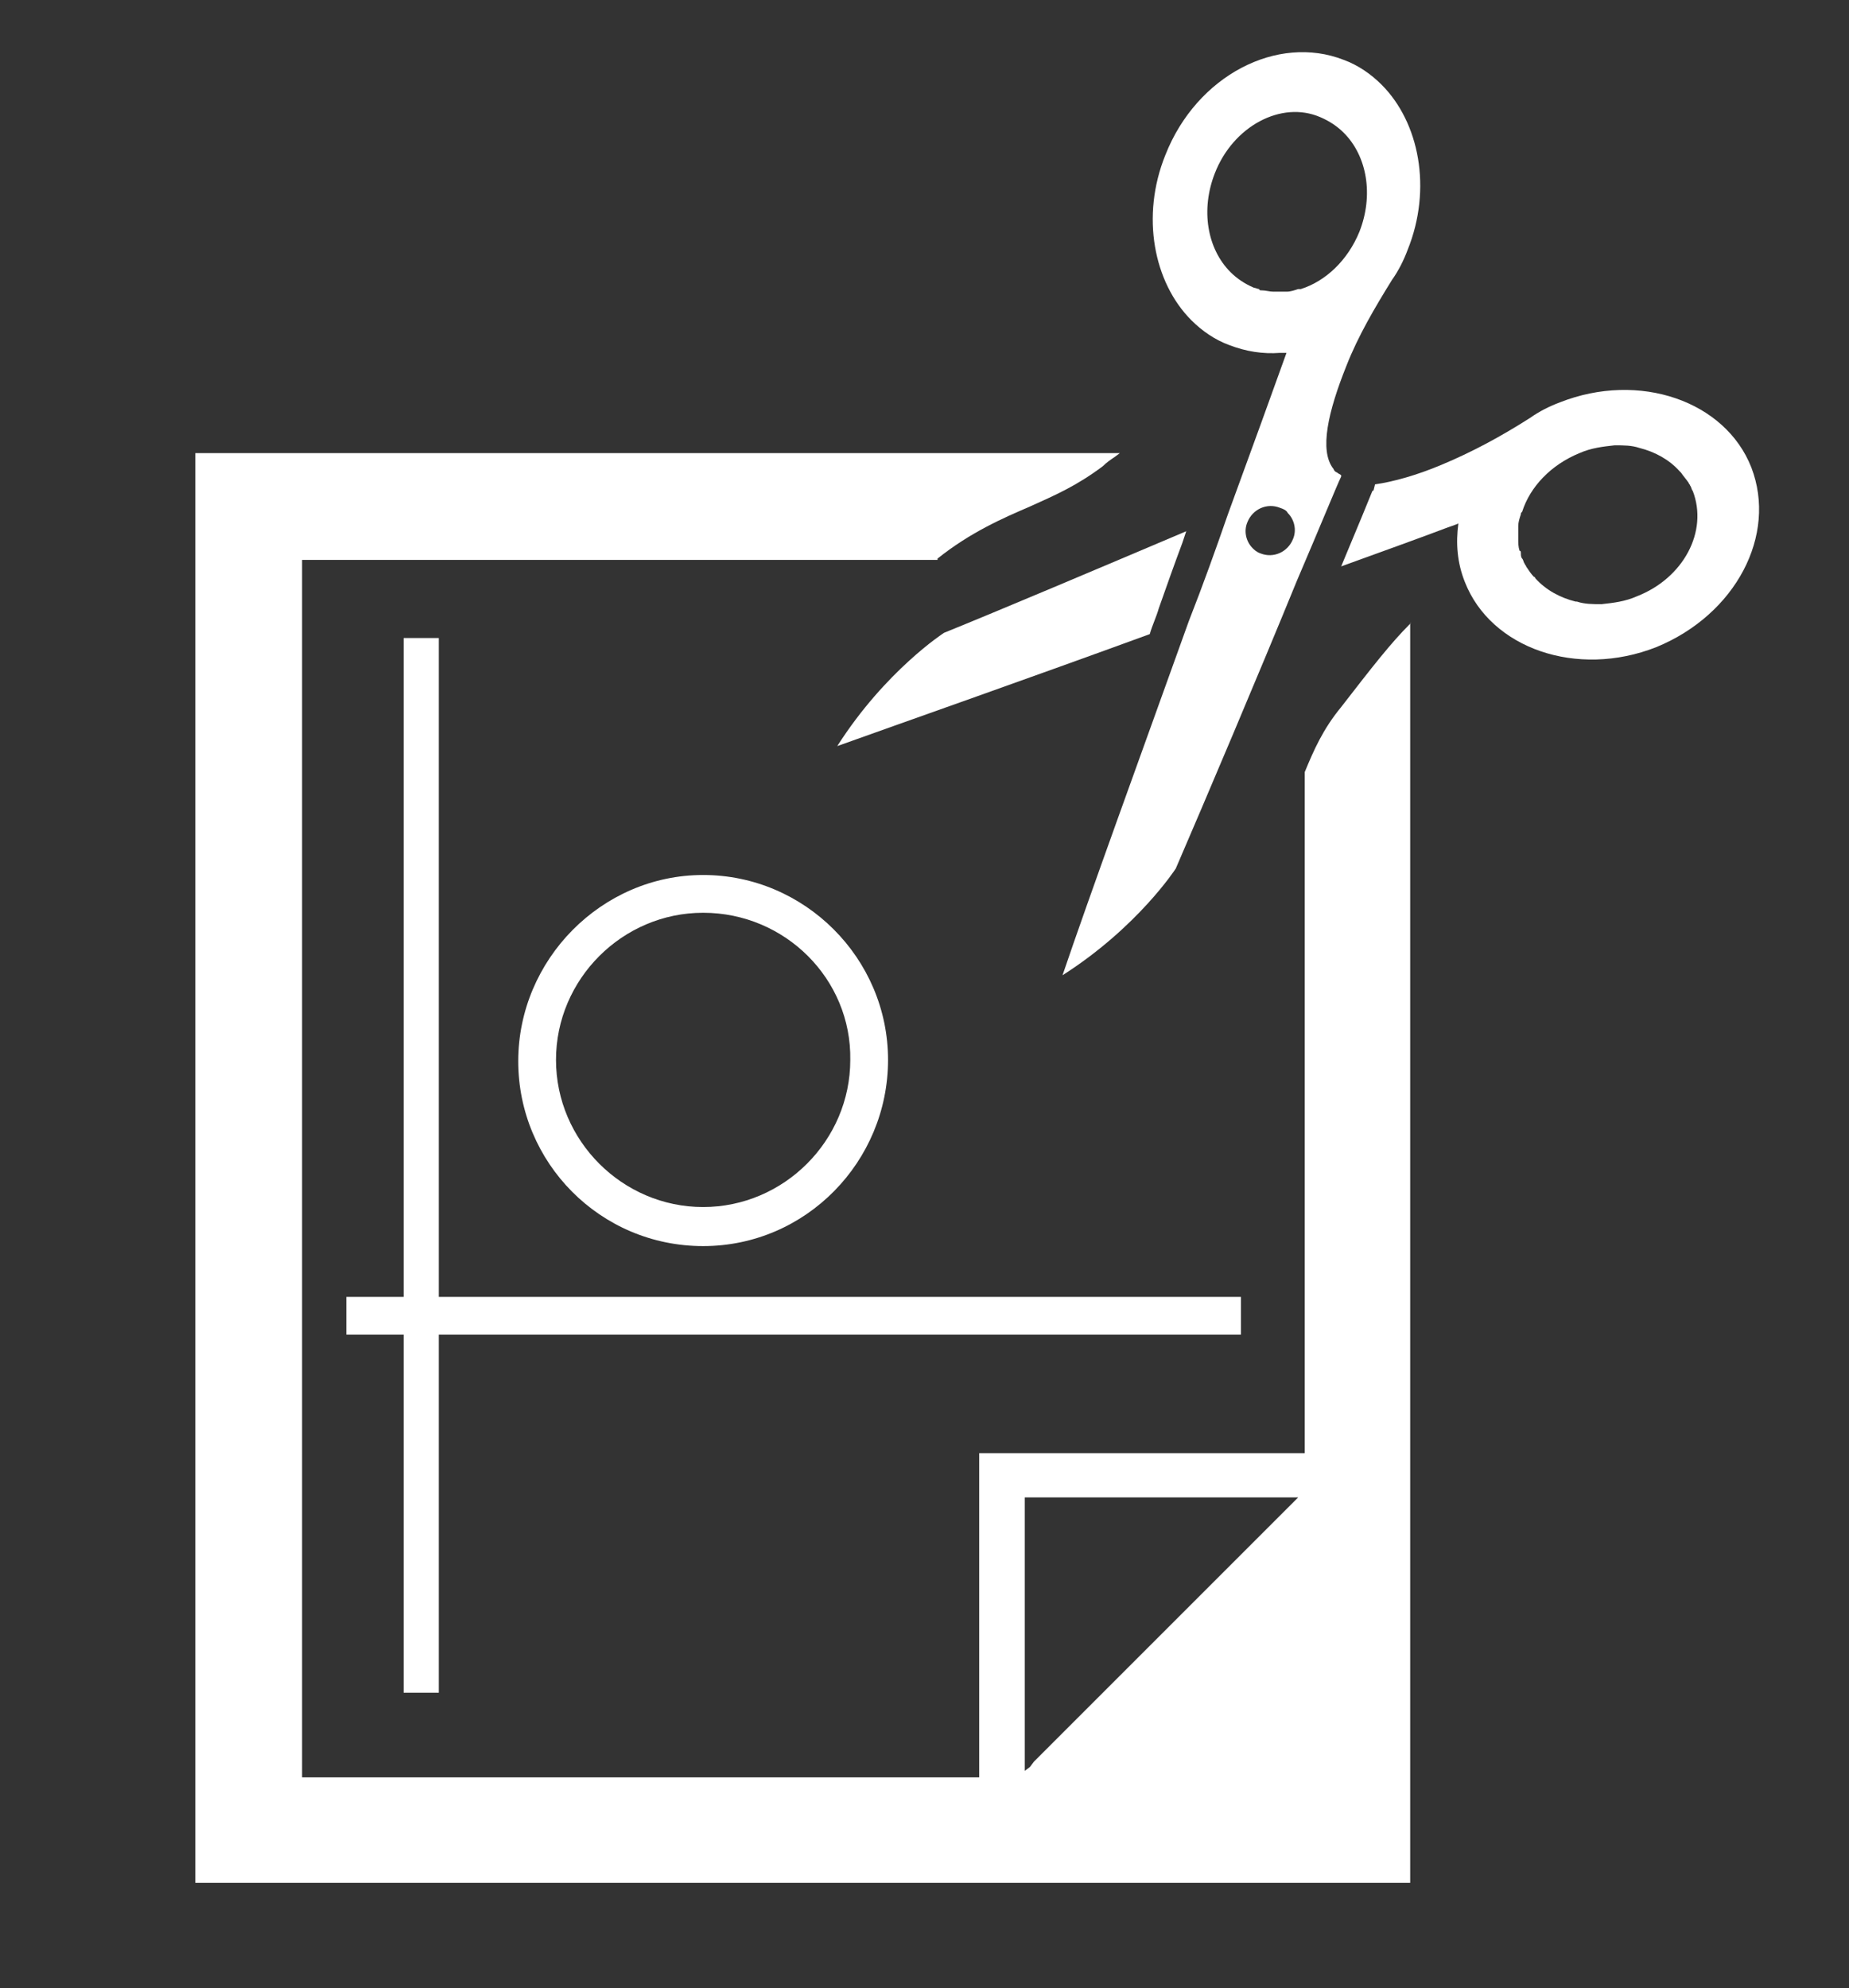
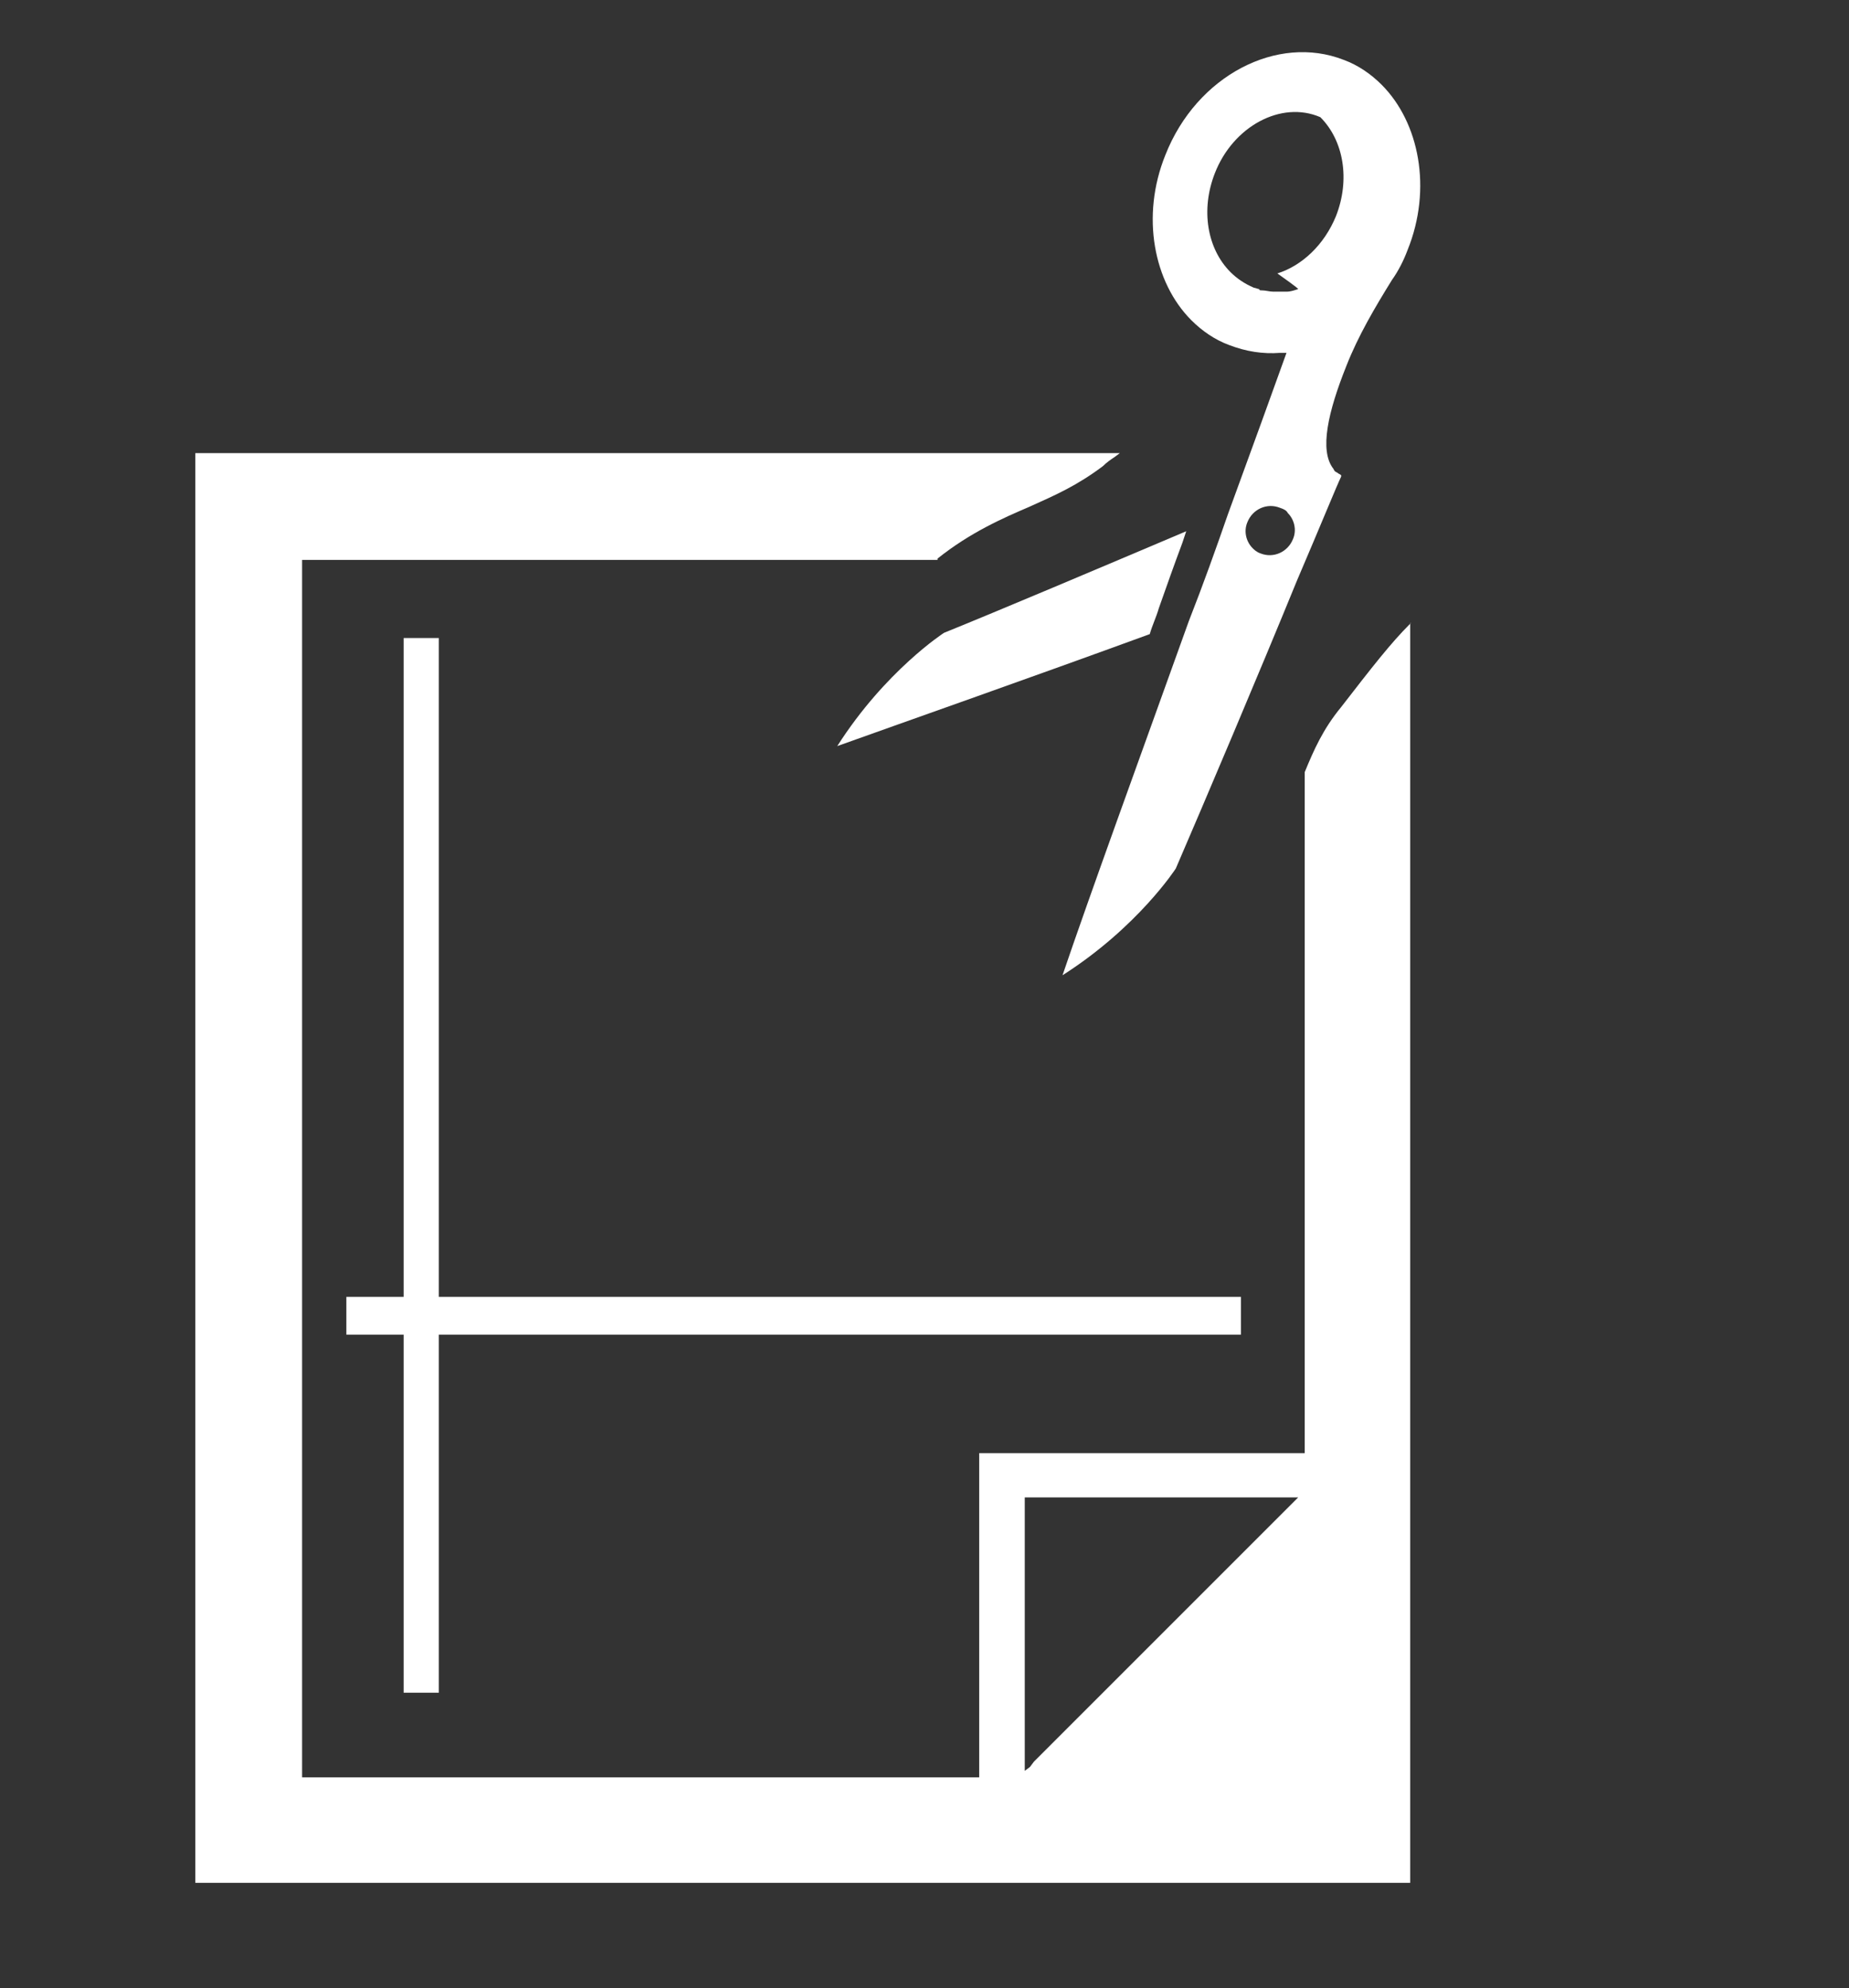
<svg xmlns="http://www.w3.org/2000/svg" version="1.1" id="レイヤー_1" x="0px" y="0px" viewBox="0 0 142 152.7" style="enable-background:new 0 0 142 152.7;" xml:space="preserve">
  <rect x="0" y="0" width="142" height="152.7" fill="#333333" stroke="none" />
  <style type="text/css">
	.st0{fill:#FFFFFF;}
</style>
  <g>
    <path class="st0" d="M108.3,47.9L108.3,47.9c-1.5,1.5-2.9,3.3-5.3,6.4c-1.4,1.7-2.1,3.3-2.8,5v52.3H75.2v24.9h-52V43h48.4h0.3h0.1   l0-0.1c2.5-2,5-3.1,7.1-4c2-0.9,3.6-1.6,5.6-3.1c0.3-0.3,0.6-0.5,0.9-0.7l0.4-0.3h-0.1c0,0,0,0,0.1,0H15v109.8h93.3V88.9V47.9   C108.4,47.8,108.3,47.8,108.3,47.9z M78.7,136v-21H91l8.7,0l-2.2,2.2l-0.2,0.2l-17.9,17.9l-0.3,0.4L78.7,136z" />
    <g>
      <path class="st0" d="M90.8,41.7l0.3-0.9c0,0,0,0,0,0c0,0,0,0,0,0c-6.6,2.8-14.4,6.1-18.6,7.8c0,0-4.5,2.9-8.2,8.7    c5.3-1.9,14.7-5.2,24-8.6c0.2-0.7,0.5-1.3,0.7-2C89.6,45,90.2,43.3,90.8,41.7z" />
-       <path class="st0" d="M134.5,35.9c-2-5.1-8.6-7.4-14.7-5c-0.8,0.3-1.6,0.7-2.3,1.2c-2.2,1.4-4.4,2.6-6.8,3.6    c-1.9,0.8-3.7,1.3-5.1,1.5l-0.1,0.4c0,0,0,0.1-0.1,0.1c-0.2,0.5-1.1,2.7-2.4,5.8c3.3-1.2,6.1-2.2,8.2-3c0.3-0.1,0.6-0.2,0.8-0.3    c-0.2,1.5-0.1,3,0.5,4.5c2,5.1,8.6,7.4,14.7,5C133.3,47.2,136.5,41.1,134.5,35.9z M117.8,44.3c-0.2-0.2-0.4-0.5-0.6-0.8    c0-0.1-0.1-0.1-0.1-0.2c-0.1-0.1-0.1-0.3-0.2-0.4c-0.1-0.1-0.1-0.3-0.1-0.4c0-0.1,0-0.2-0.1-0.2c-0.1-0.3-0.1-0.6-0.1-0.9    c0-0.1,0-0.2,0-0.3c0-0.2,0-0.4,0-0.5c0-0.1,0-0.1,0-0.2c0-0.3,0.1-0.6,0.2-0.9c0-0.1,0-0.1,0.1-0.2c0.6-1.9,2.2-3.6,4.4-4.5    c0.9-0.4,1.8-0.5,2.7-0.6c0,0,0,0,0,0c0.7,0,1.3,0,1.9,0.2c0,0,0,0,0,0c1.2,0.3,2.3,0.9,3.1,1.8c0,0,0.1,0.1,0.1,0.1    c0.2,0.3,0.4,0.5,0.6,0.8c0,0.1,0.1,0.1,0.1,0.2c0.1,0.1,0.1,0.3,0.2,0.4c1.2,3.1-0.7,6.7-4.3,8.1c-0.9,0.4-1.8,0.5-2.7,0.6    c0,0,0,0,0,0c-0.7,0-1.3,0-1.9-0.2c0,0,0,0-0.1,0c-1.2-0.3-2.3-0.9-3.1-1.8C117.9,44.4,117.9,44.3,117.8,44.3z" />
-       <path class="st0" d="M99.6,44.6c1.8-4.2,3.1-7.4,3.4-8c0-0.1,0-0.1,0-0.1c-0.1-0.1-0.2-0.1-0.3-0.2c-0.2-0.1-0.2-0.1-0.3-0.3    c-1.1-1.4-0.4-4.4,1-7.9c0.9-2.3,2.2-4.5,3.5-6.6c0.5-0.7,0.9-1.5,1.2-2.3c1.9-4.7,0.9-9.8-2-12.7c-0.8-0.8-1.8-1.5-2.9-1.9    c-5.1-2-11.3,1.2-13.7,7.3c-1.9,4.7-0.9,9.8,2,12.7c0.8,0.8,1.8,1.5,2.9,1.9c1.3,0.5,2.6,0.7,3.9,0.6c0.2,0,0.4,0,0.5,0    c-1,2.8-2.6,7.2-4.5,12.4c-0.9,2.6-1.9,5.4-3,8.2c-3.7,10.3-7.7,21.3-9.7,27.2c5.8-3.7,8.7-8.2,8.7-8.2    C92.5,61.6,96.7,51.7,99.6,44.6z M98.3,39c0.3,0.1,0.5,0.2,0.6,0.4c0.5,0.5,0.7,1.3,0.4,2c-0.4,1-1.5,1.5-2.5,1.1    c-0.3-0.1-0.5-0.3-0.6-0.4c-0.5-0.5-0.7-1.3-0.4-2C96.2,39.1,97.3,38.6,98.3,39z M99.7,22.2c-0.3,0.1-0.6,0.2-0.9,0.2    c-0.1,0-0.1,0-0.2,0c-0.2,0-0.4,0-0.5,0c-0.1,0-0.2,0-0.3,0c-0.3,0-0.6-0.1-0.9-0.1c-0.1,0-0.2,0-0.2-0.1c-0.1,0-0.3-0.1-0.4-0.1    c-0.7-0.3-1.3-0.7-1.8-1.2c-1.8-1.8-2.3-4.8-1.2-7.6c1.4-3.6,5.1-5.6,8.1-4.3c0.7,0.3,1.3,0.7,1.8,1.2c1.8,1.8,2.3,4.8,1.2,7.6    c-0.9,2.2-2.6,3.8-4.5,4.4C99.8,22.2,99.7,22.2,99.7,22.2z" />
+       <path class="st0" d="M99.6,44.6c1.8-4.2,3.1-7.4,3.4-8c0-0.1,0-0.1,0-0.1c-0.1-0.1-0.2-0.1-0.3-0.2c-0.2-0.1-0.2-0.1-0.3-0.3    c-1.1-1.4-0.4-4.4,1-7.9c0.9-2.3,2.2-4.5,3.5-6.6c0.5-0.7,0.9-1.5,1.2-2.3c1.9-4.7,0.9-9.8-2-12.7c-0.8-0.8-1.8-1.5-2.9-1.9    c-5.1-2-11.3,1.2-13.7,7.3c-1.9,4.7-0.9,9.8,2,12.7c0.8,0.8,1.8,1.5,2.9,1.9c1.3,0.5,2.6,0.7,3.9,0.6c0.2,0,0.4,0,0.5,0    c-1,2.8-2.6,7.2-4.5,12.4c-0.9,2.6-1.9,5.4-3,8.2c-3.7,10.3-7.7,21.3-9.7,27.2c5.8-3.7,8.7-8.2,8.7-8.2    C92.5,61.6,96.7,51.7,99.6,44.6z M98.3,39c0.3,0.1,0.5,0.2,0.6,0.4c0.5,0.5,0.7,1.3,0.4,2c-0.4,1-1.5,1.5-2.5,1.1    c-0.3-0.1-0.5-0.3-0.6-0.4c-0.5-0.5-0.7-1.3-0.4-2C96.2,39.1,97.3,38.6,98.3,39z M99.7,22.2c-0.3,0.1-0.6,0.2-0.9,0.2    c-0.1,0-0.1,0-0.2,0c-0.2,0-0.4,0-0.5,0c-0.1,0-0.2,0-0.3,0c-0.3,0-0.6-0.1-0.9-0.1c-0.1,0-0.2,0-0.2-0.1c-0.1,0-0.3-0.1-0.4-0.1    c-0.7-0.3-1.3-0.7-1.8-1.2c-1.8-1.8-2.3-4.8-1.2-7.6c1.4-3.6,5.1-5.6,8.1-4.3c1.8,1.8,2.3,4.8,1.2,7.6    c-0.9,2.2-2.6,3.8-4.5,4.4C99.8,22.2,99.7,22.2,99.7,22.2z" />
    </g>
    <rect x="31" y="49" class="st0" width="2.7" height="81" />
    <rect x="26.6" y="99.6" class="st0" width="68.7" height="2.9" />
    <g>
-       <path class="st0" d="M54,95.7c-7.9,0-14.2-6.4-14.2-14.2S46.2,67.2,54,67.2s14.2,6.4,14.2,14.2S61.9,95.7,54,95.7z M54,70.1    c-6.2,0-11.3,5.1-11.3,11.3c0,6.2,5.1,11.3,11.3,11.3s11.3-5.1,11.3-11.3C65.4,75.2,60.3,70.1,54,70.1z" />
-     </g>
+       </g>
  </g>
</svg>